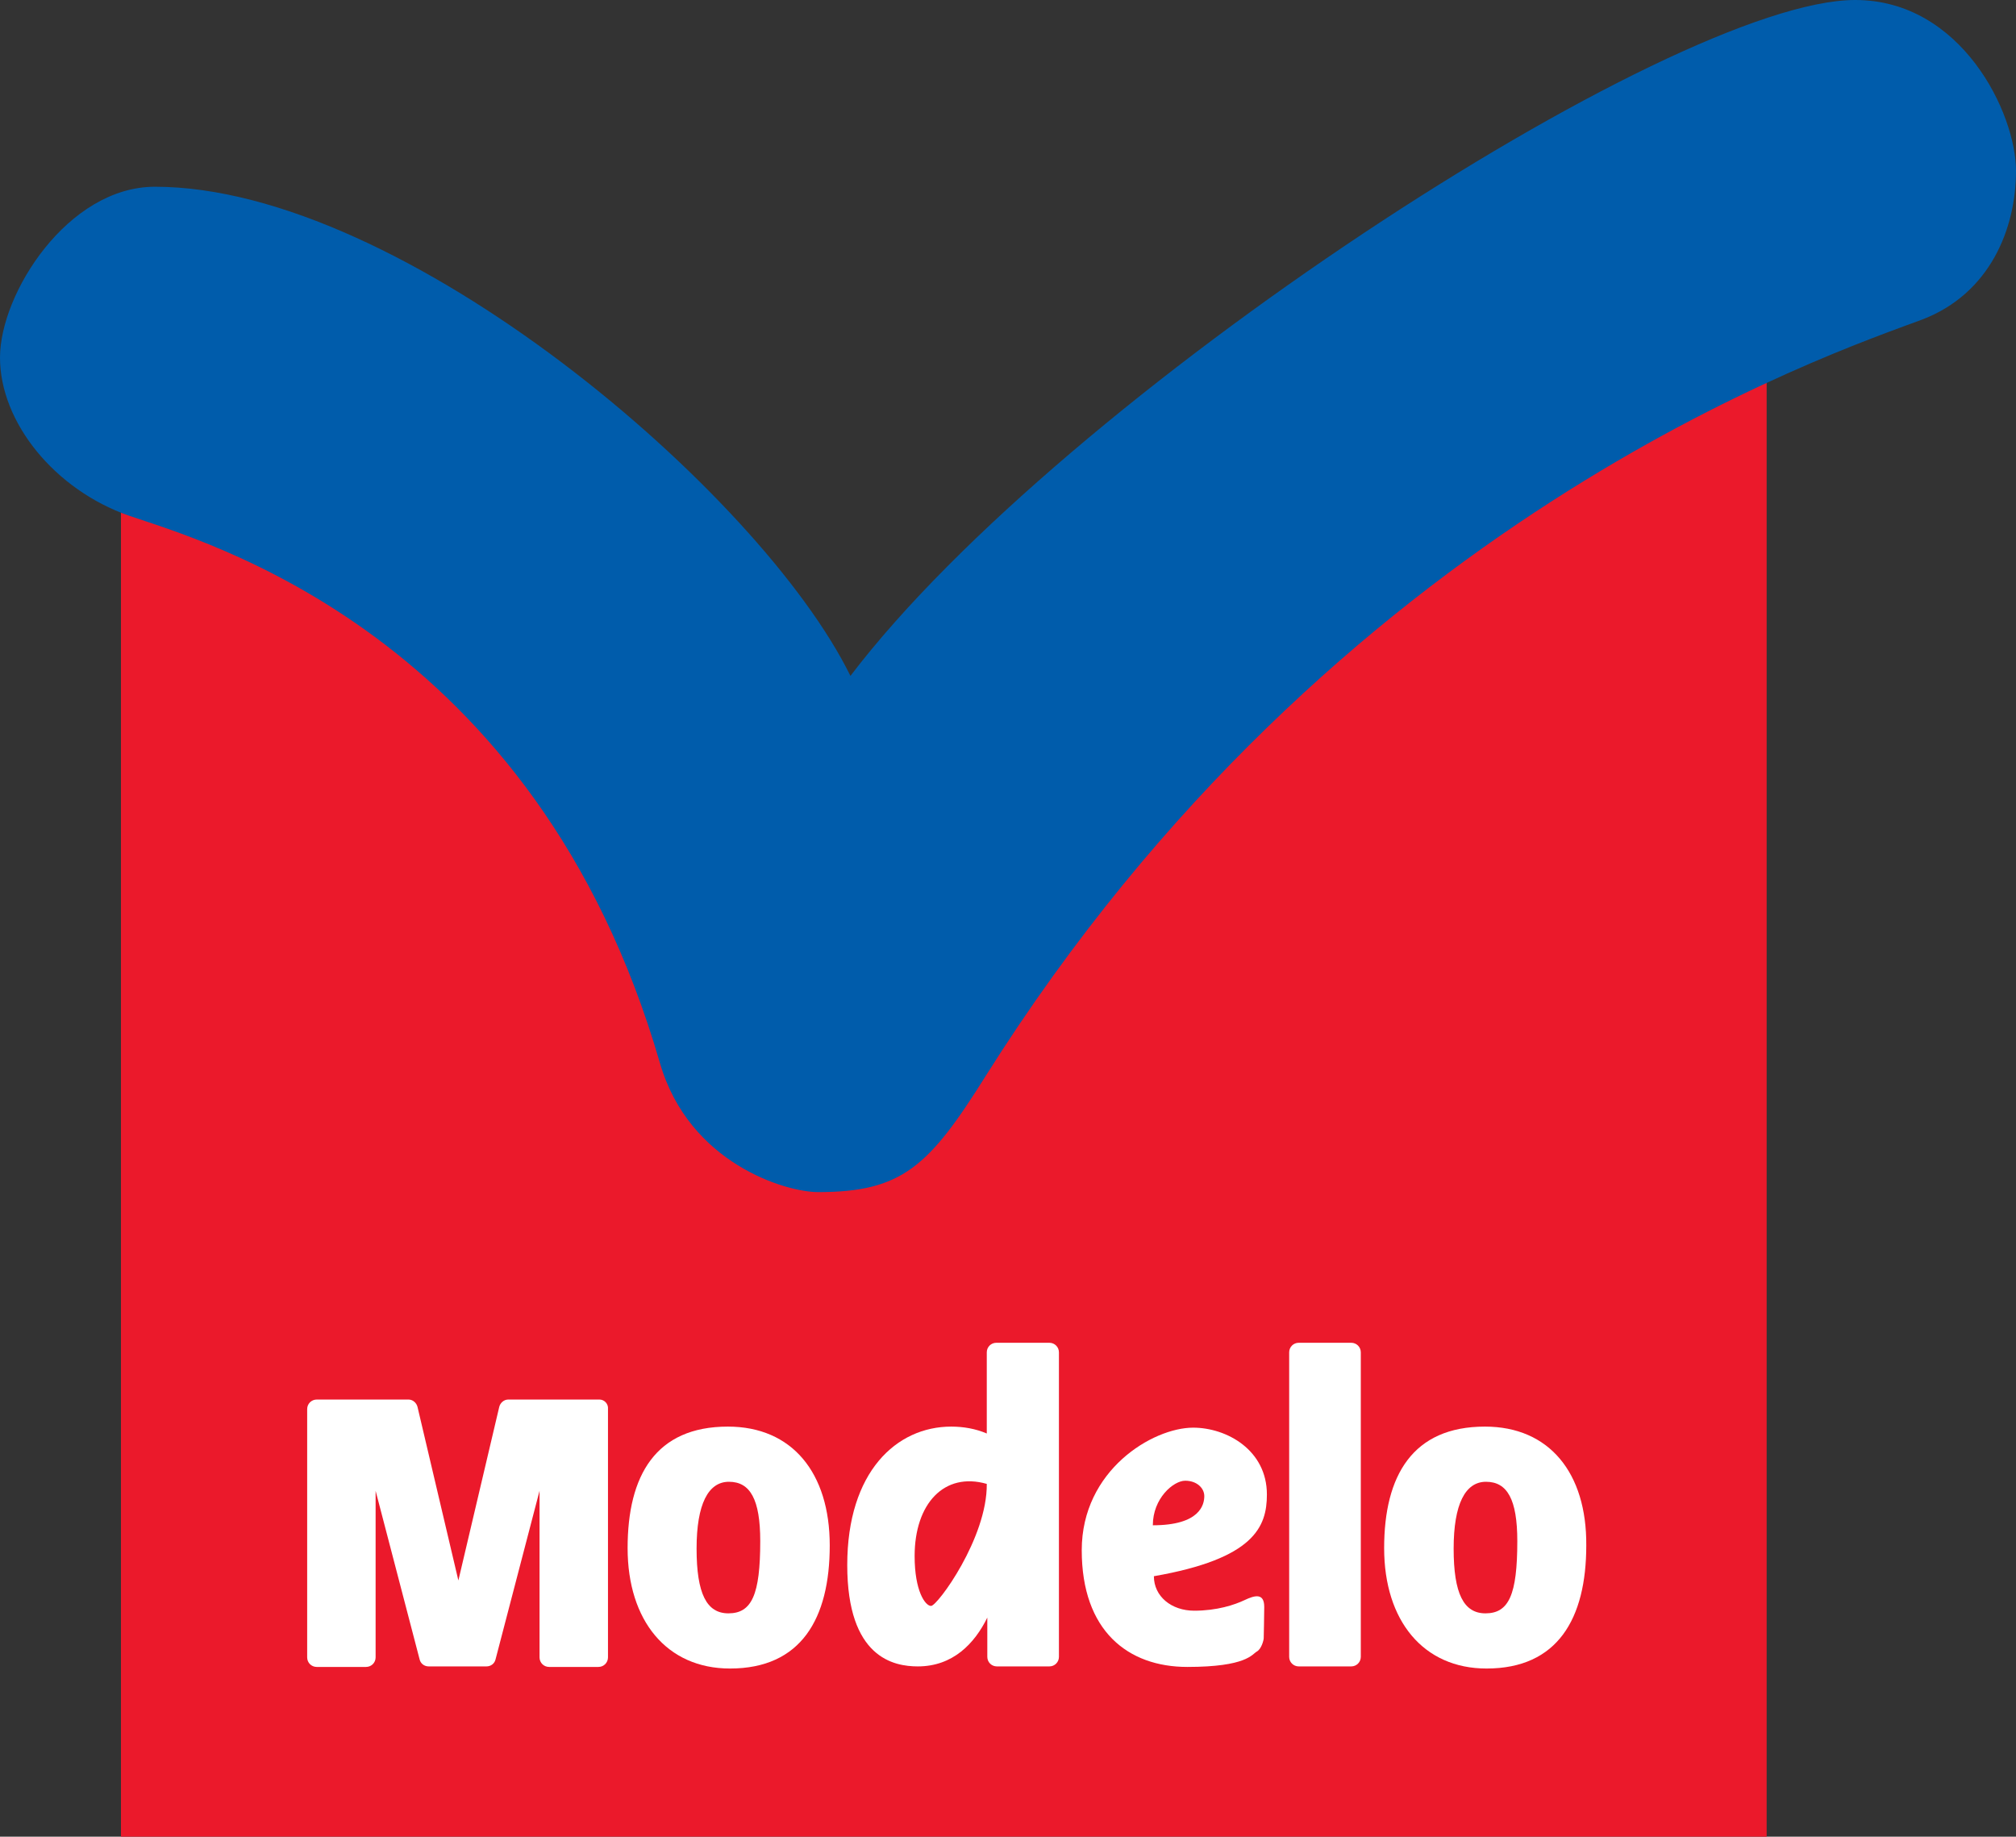
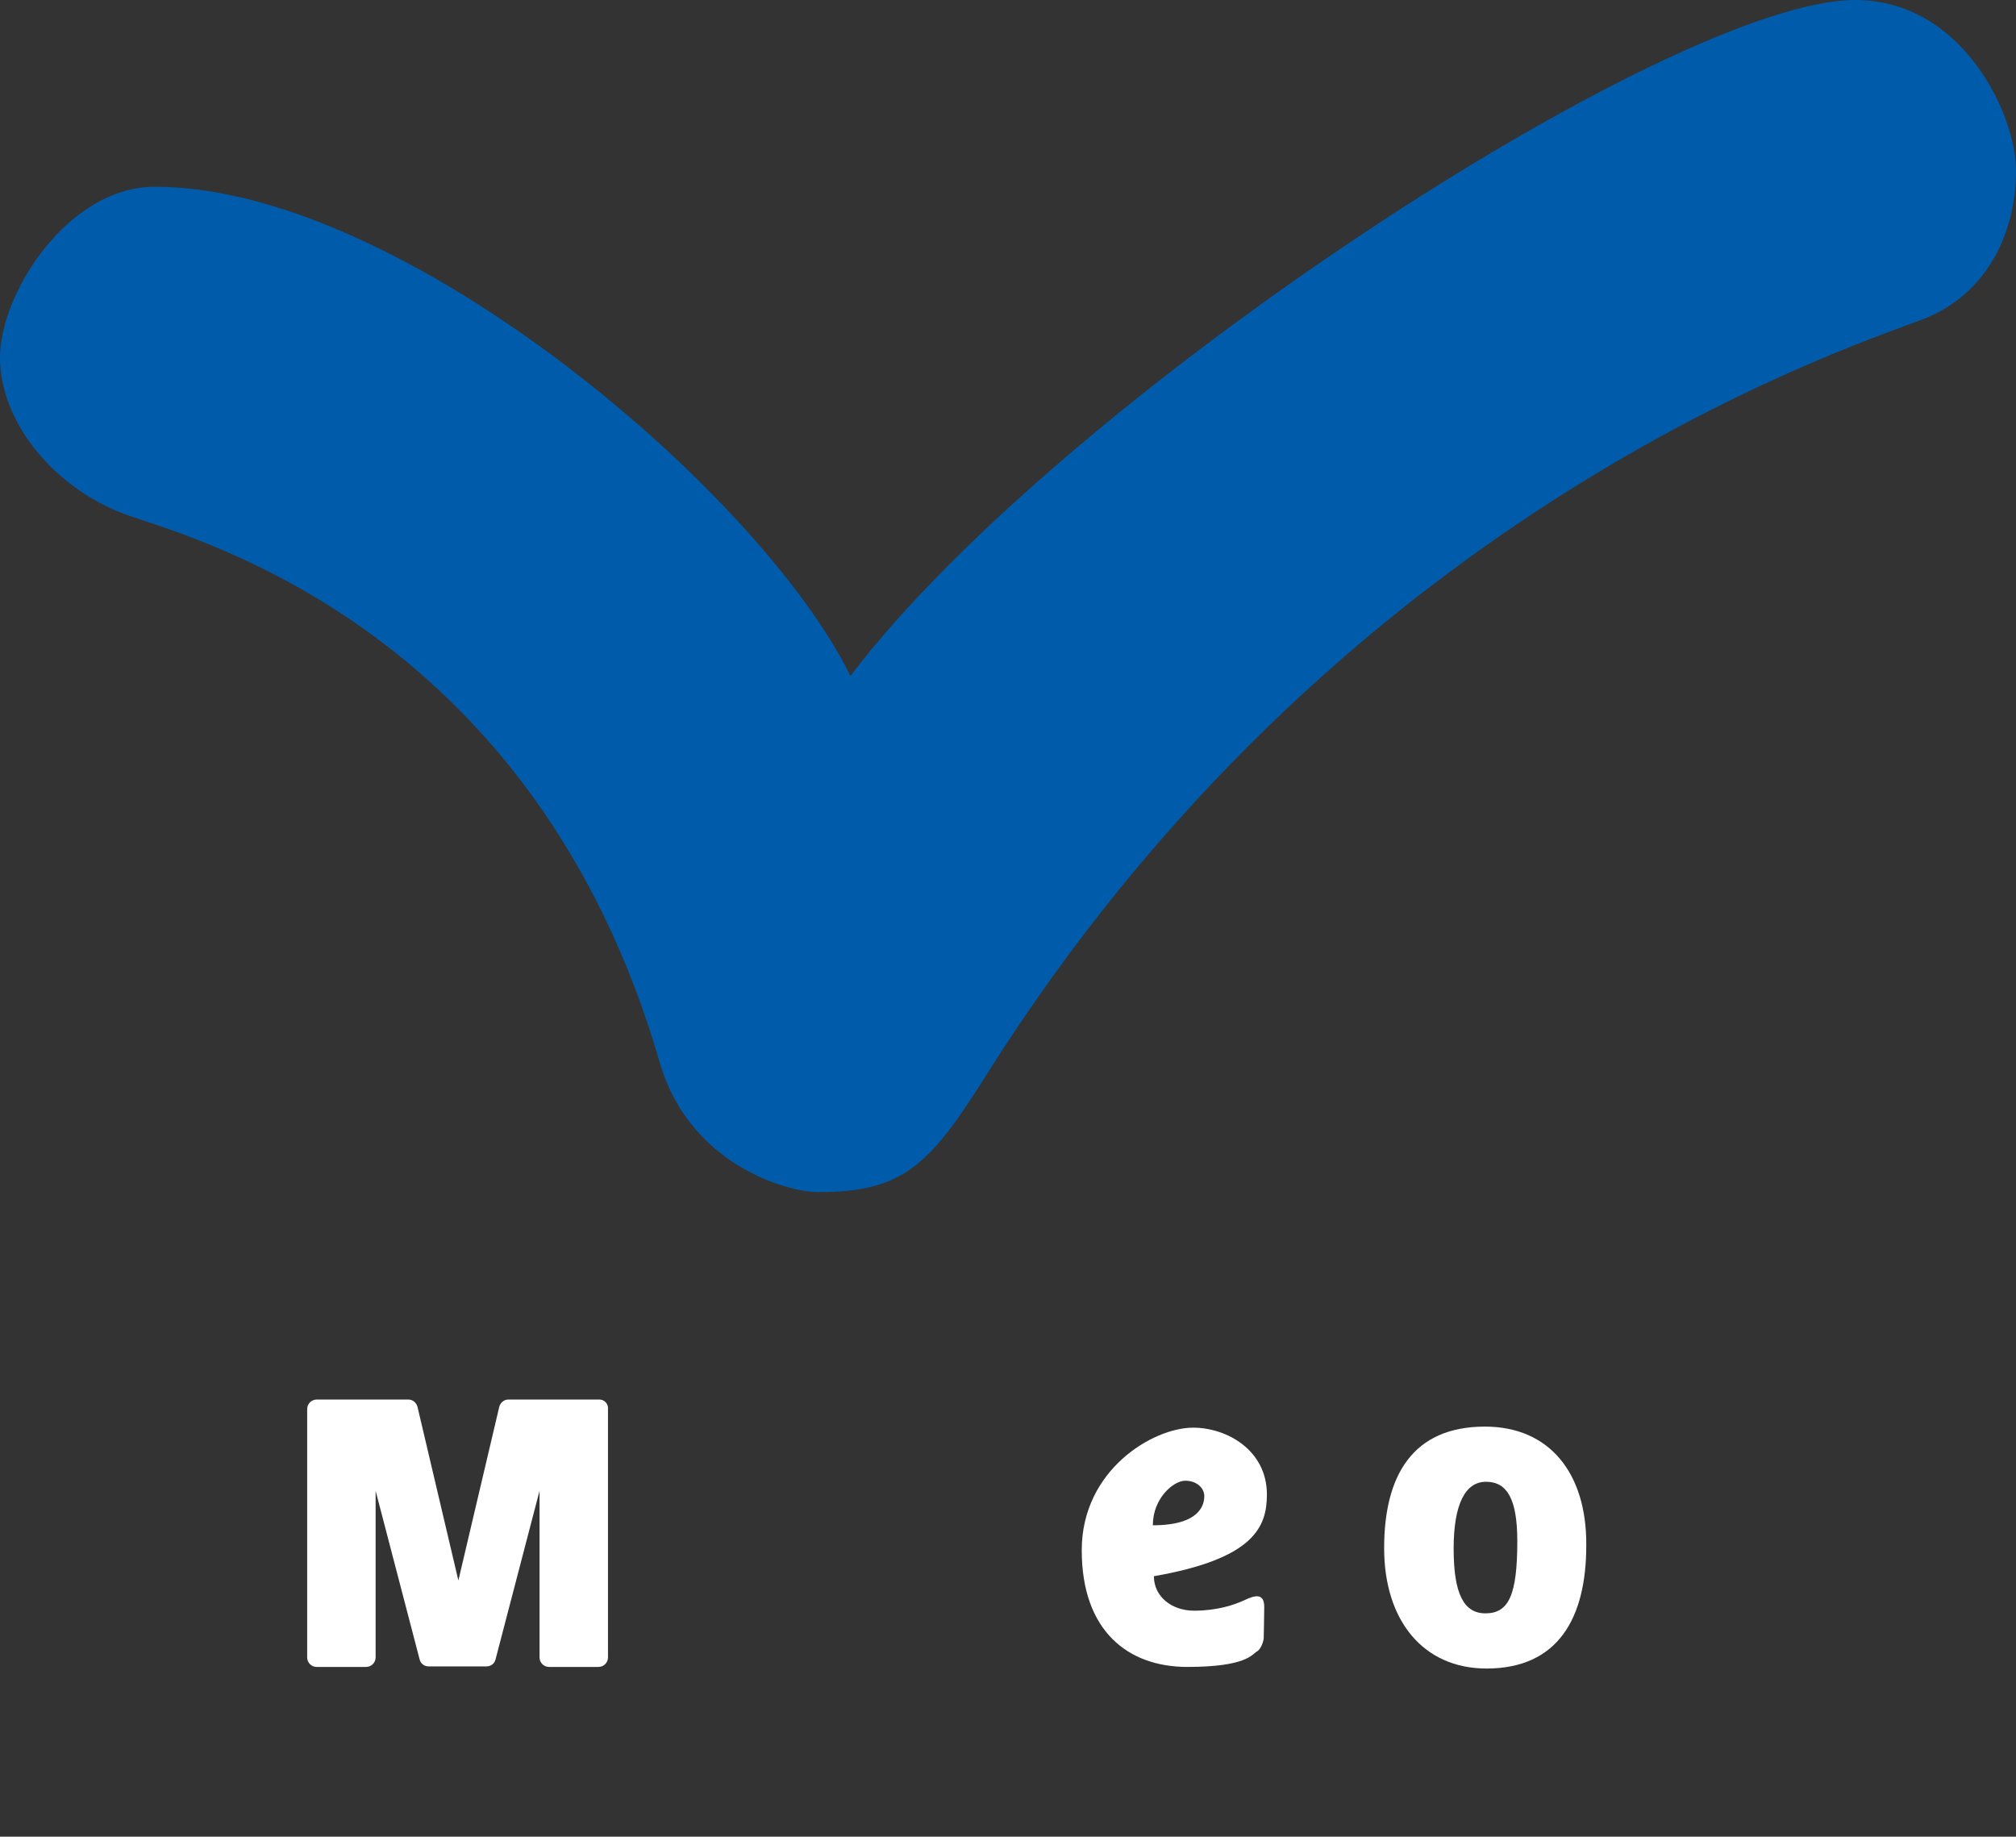
<svg xmlns="http://www.w3.org/2000/svg" xmlns:ns1="http://sodipodi.sourceforge.net/DTD/sodipodi-0.dtd" xmlns:ns2="http://www.inkscape.org/namespaces/inkscape" version="1.1" id="圖層_1" x="0px" y="0px" width="380px" height="346.2px" viewBox="0 0 380 346.2" style="enable-background:new 0 0 380 346.2;" xml:space="preserve" ns1:docname="Modelo_1990s_alt.svg" ns2:version="1.0.1 (3bc2e813f5, 2020-09-07)">
  <rect x="0" y="0" width="380" height="346.2" fill="#333333" stroke="none" />
  <defs id="defs7400" />
  <ns1:namedview pagecolor="#ffffff" bordercolor="#666666" borderopacity="1" objecttolerance="10" gridtolerance="10" guidetolerance="10" ns2:pageopacity="0" ns2:pageshadow="2" ns2:window-width="1360" ns2:window-height="706" id="namedview7398" showgrid="false" ns2:zoom="1.554015" ns2:cx="190" ns2:cy="173.10001" ns2:window-x="-8" ns2:window-y="-8" ns2:window-maximized="1" ns2:current-layer="圖層_1" />
  <style type="text/css" id="style7377">
	.st0{fill:#ED0000;}
	.st1{fill:#0032BD;}
	.st2{fill:#FFFFFF;}
</style>
-   <polygon class="st0" points="333,48.8 207.6,134.6 134.1,134.6 22.8,69.5 22.8,346.2 333,346.2 " id="polygon7379" style="fill:#eb192b;fill-opacity:1" />
  <path class="st1" d="M29.2,35.2c46.7,0,114.1,57.6,131.1,92.2C200.4,74.7,315.1,0,349.7,0c20,0,30.3,21.3,30.3,32.2  c0,10.9-4.9,23.1-17.6,28C345,66.7,251.9,97.8,185.8,202.8c-10.7,17.1-15.8,21.9-31.6,21.9c-6.1,0-24.3-5.4-29.8-24.3  C100.9,119.2,38.3,102,24.3,97.2C10.3,92.3,0,79.6,0,67.4C0,55.3,12.8,35.2,29.2,35.2L29.2,35.2z" id="path7381" style="fill:#005cab;fill-opacity:1" />
  <g id="g7395">
-     <path class="st2" d="M137.2,268.9c-13.6,0-18.9,9.2-18.9,22.9c0,13.7,7.4,22.7,19.3,22.7c13.4,0,18.8-9.4,18.8-23.2   C156.4,277.6,149.3,268.9,137.2,268.9z M137.3,304.1c-4.1,0-6-3.7-6-12.2c0-8.4,2.2-12.6,6.1-12.6c4,0,5.9,3.3,5.9,11.2   C143.3,300.6,141.7,304.1,137.3,304.1z" id="path7383" />
    <path class="st2" d="M113,263.8H95.8c-0.8,0-1.5,0.6-1.7,1.4l-7.7,32.7l-7.7-32.7c-0.2-0.8-0.9-1.4-1.7-1.4H59.7   c-1,0-1.8,0.8-1.8,1.8v46.8c0,1,0.8,1.8,1.8,1.8H69c1,0,1.8-0.8,1.8-1.8V281l8.3,31.8c0.2,0.8,0.9,1.3,1.7,1.3h1.6h7.7h1.6   c0.8,0,1.5-0.5,1.7-1.3l8.3-31.8v31.4c0,1,0.8,1.8,1.8,1.8h9.3c1,0,1.8-0.8,1.8-1.8v-46.8C114.7,264.6,113.9,263.8,113,263.8z" id="path7385" />
-     <path class="st2" d="M197.8,253.1C197.8,253.1,197.8,253.1,197.8,253.1l-10,0c-1,0-1.8,0.8-1.8,1.8v15.3c-2.1-0.9-4.4-1.3-6.7-1.3   c-10.3,0-19.6,8.5-19.6,26.1c0,17.5,8.8,19.1,13.3,19.1c6.6,0,10.7-4.3,13.1-9.2v7.4c0,1,0.8,1.8,1.8,1.8c0,0,0,0,0,0h9.9   c1,0,1.8-0.8,1.8-1.8v-57.4C199.6,253.9,198.8,253.1,197.8,253.1z M175.5,302.7c-1.1,0-3.1-2.8-3.1-9.4c0-9.9,5.6-15.9,13.6-13.6   C186.1,289.9,176.7,302.7,175.5,302.7z" id="path7387" />
    <path class="st2" d="M238.8,281.7c0-8.4-7.6-12.6-13.9-12.6c-7.6,0-21,8-21,23.1c0,15.2,8.7,22,19.9,22c11.2,0,12.2-2.4,13.1-2.9   c0.9-0.5,1.3-2.2,1.3-2.5c0-0.4,0.1-4.1,0.1-5.9c0-2.7-1.8-2.2-3.7-1.3c-1.9,0.9-5.2,2-9.5,2c-4.3,0-7.6-2.7-7.6-6.5   C236.4,293.8,238.8,287.8,238.8,281.7z M217.3,287.5c0-5.1,3.9-8.4,6.1-8.4c2.2,0,3.6,1.4,3.6,2.9   C227,283.6,226.2,287.5,217.3,287.5z" id="path7389" />
-     <path class="st2" d="M254.7,253.1h-9.9c-1,0-1.8,0.8-1.8,1.8v57.4c0,1,0.8,1.8,1.8,1.8h9.9c1,0,1.8-0.8,1.8-1.8v-57.4   C256.5,253.9,255.7,253.1,254.7,253.1z" id="path7391" />
    <path class="st2" d="M279.9,268.9c-13.6,0-19,9.2-19,22.9c0,13.7,7.4,22.7,19.3,22.7c13.4,0,18.8-9.4,18.8-23.2   C299.1,277.6,292,268.9,279.9,268.9z M280,304.1c-4.1,0-6-3.7-6-12.2c0-8.4,2.2-12.6,6.1-12.6c4,0,5.9,3.3,5.9,11.2   C286,300.6,284.4,304.1,280,304.1z" id="path7393" />
  </g>
</svg>